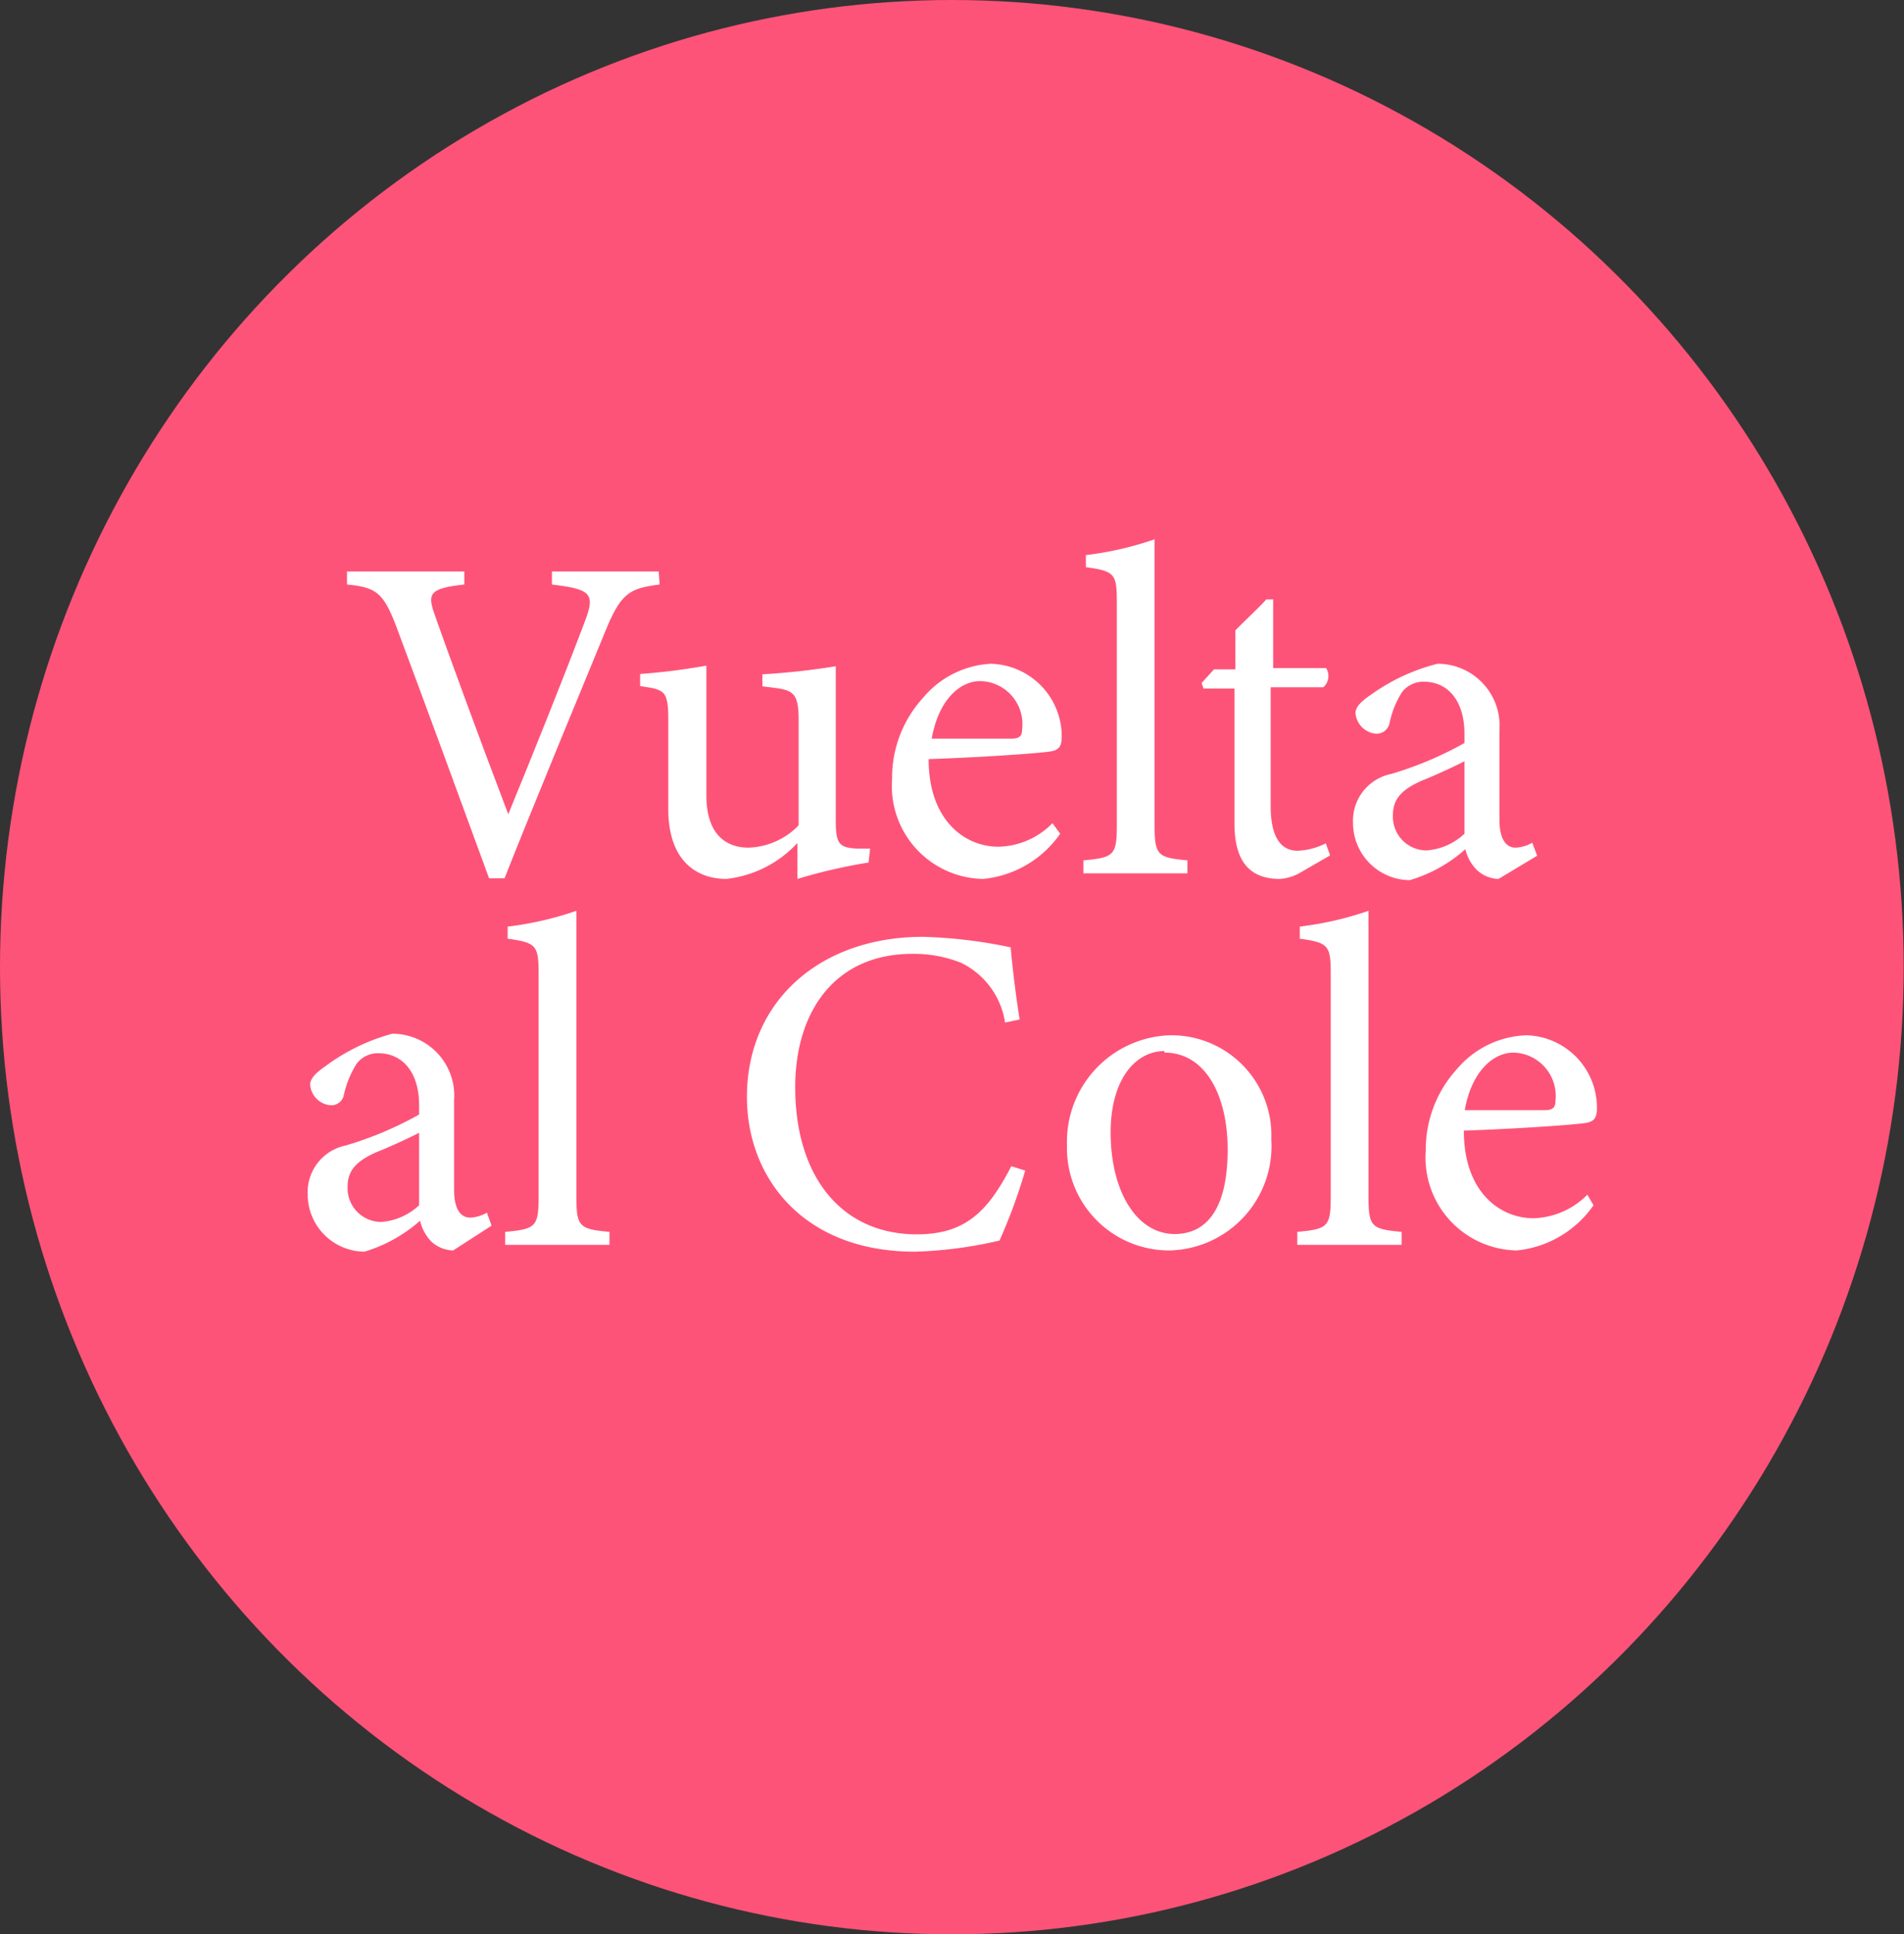
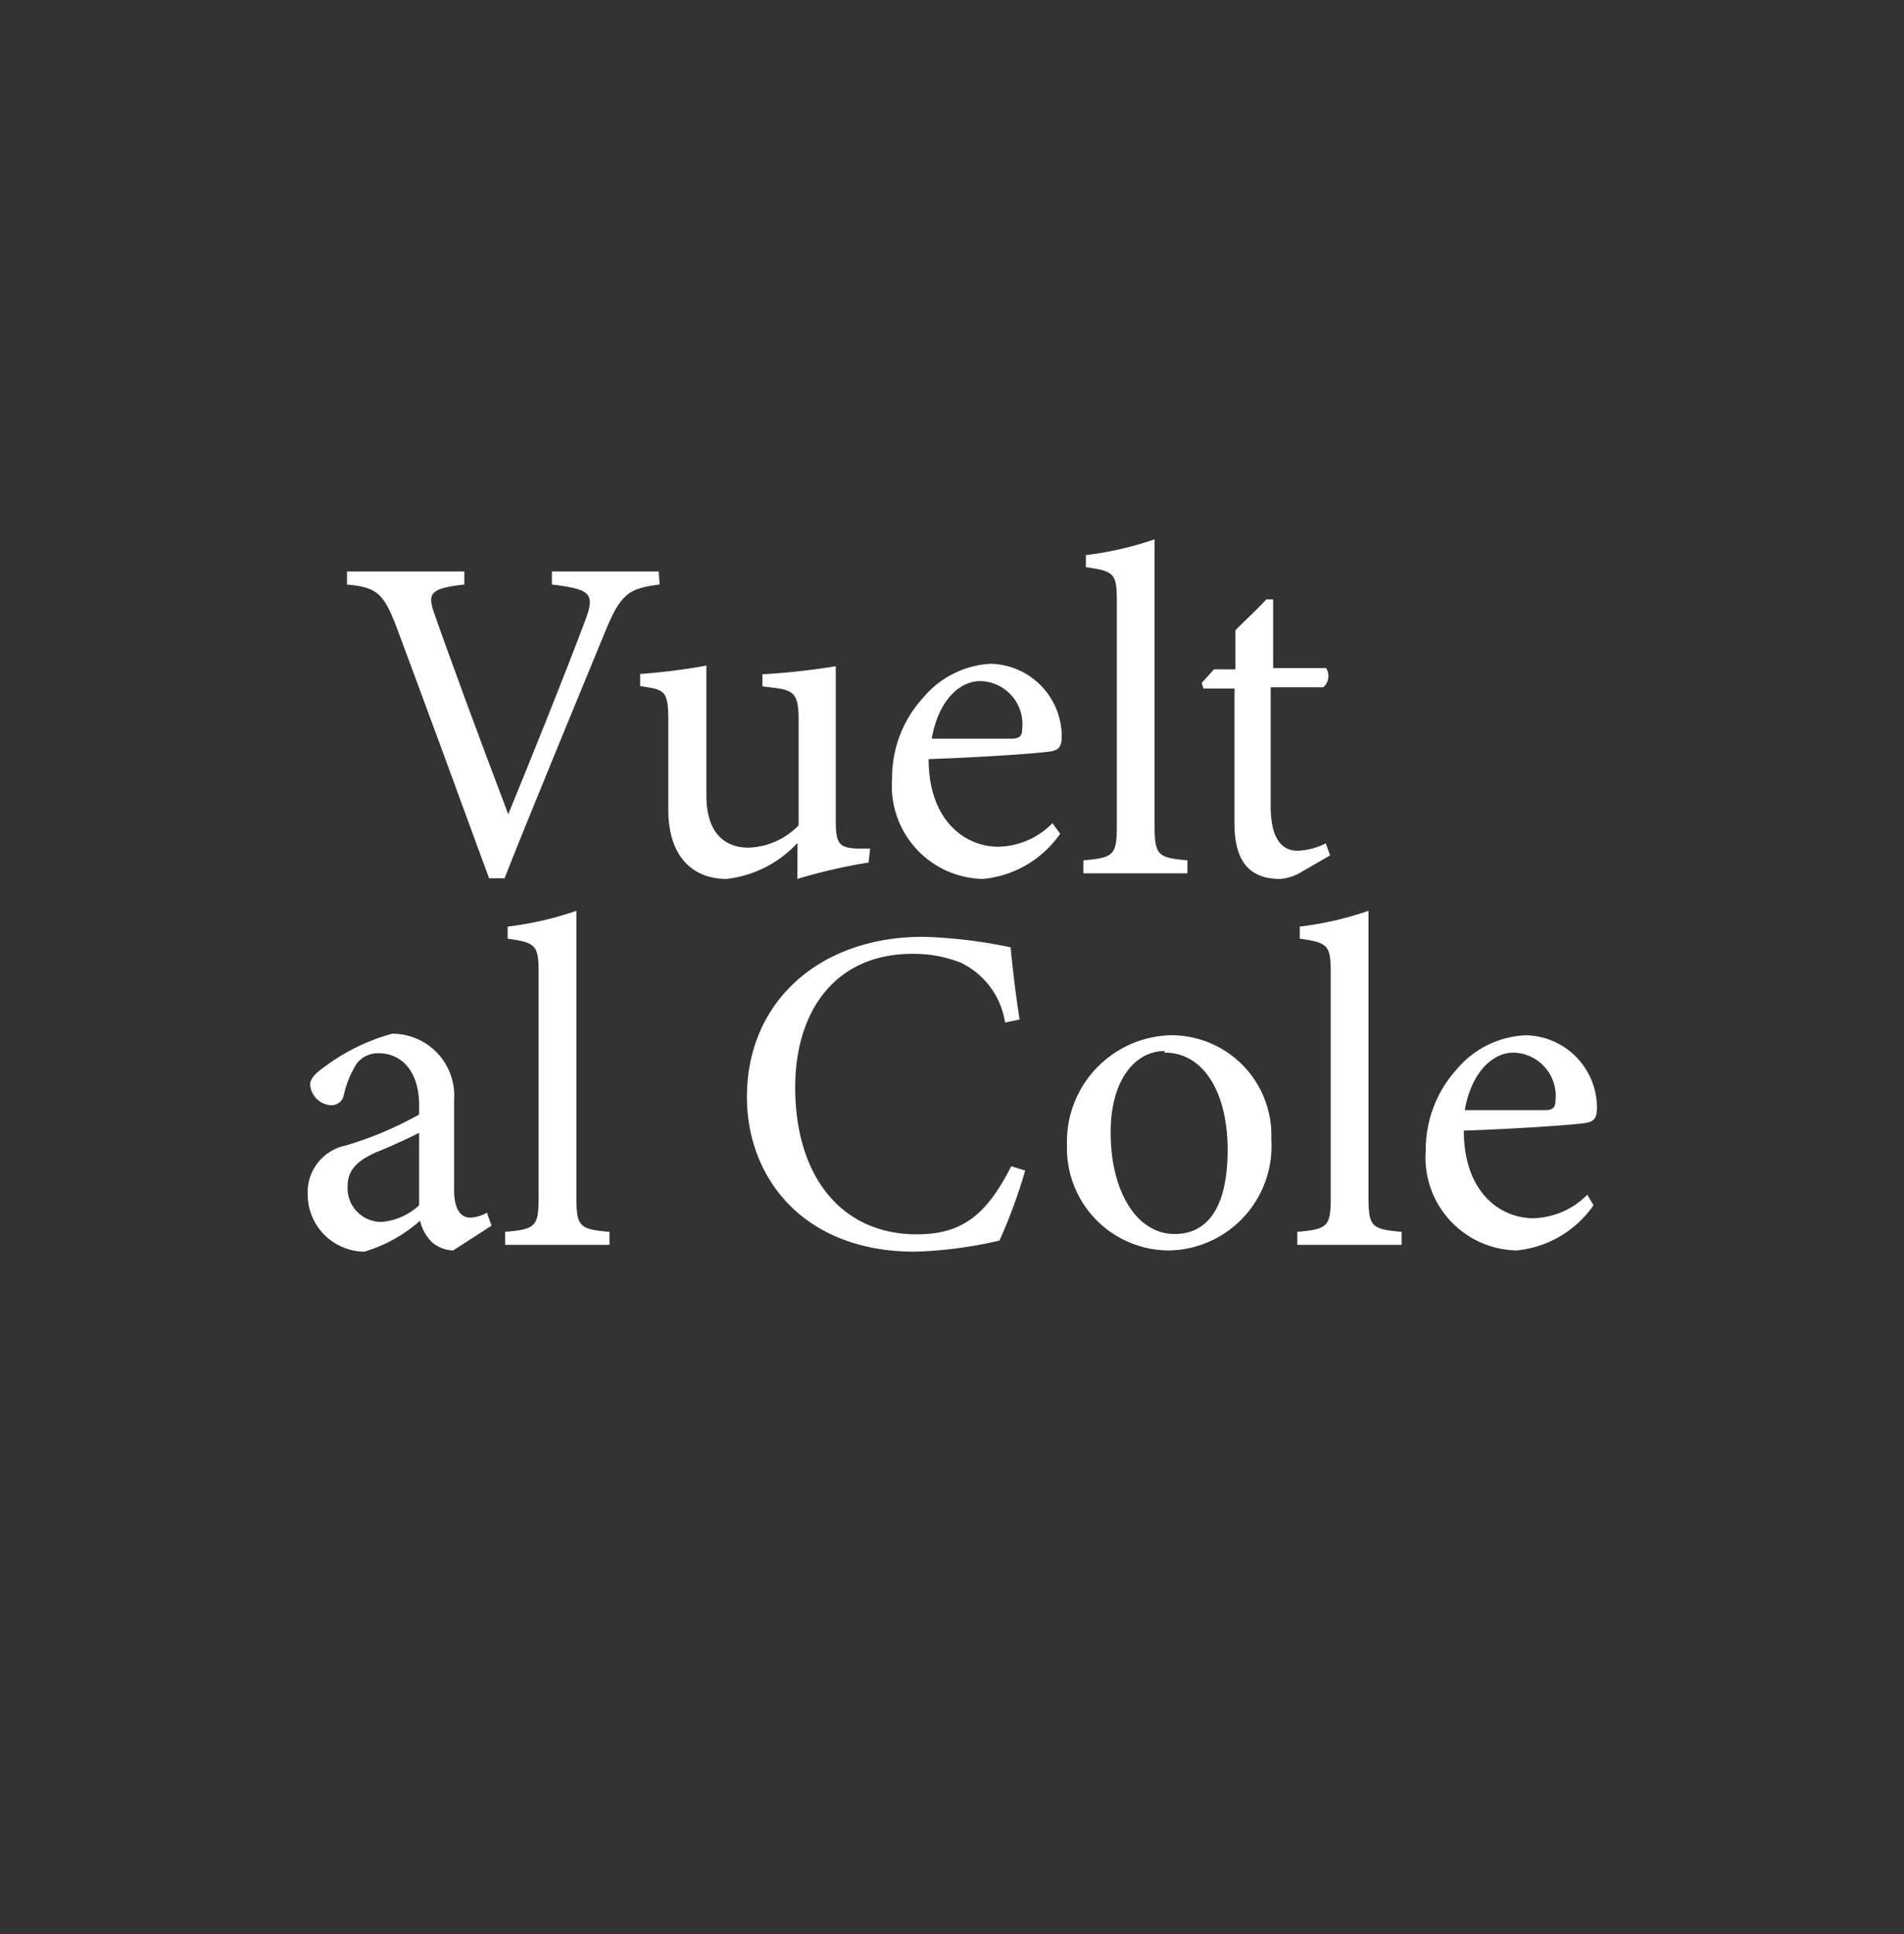
<svg xmlns="http://www.w3.org/2000/svg" viewBox="0 0 61.51 62.48">
  <rect x="0" y="0" width="61.51" height="62.48" fill="#333333" stroke="none" />
  <g id="Capa_2" data-name="Capa 2">
    <g id="Bambú">
      <g id="_2" data-name="2">
-         <ellipse cx="30.75" cy="31.24" rx="30.75" ry="31.24" fill="#fe5378" />
        <path d="M21.31,18.88c-1,.13-1.26.27-1.8,1.62-.41,1-2.48,6-3.21,7.87h-.5c-.88-2.41-2.17-5.92-3-8.14-.42-1.11-.67-1.26-1.59-1.35v-.42H15v.42c-1.11.12-1.17.3-1,.85.38,1.1,1.47,4.08,2.42,6.57.79-1.93,1.78-4.38,2.49-6.27.33-.87.15-1-1.08-1.15v-.42h3.45Z" fill="#fff" />
        <path d="M28.06,27.86a17.58,17.58,0,0,0-2.3.53V27.23a3.68,3.68,0,0,1-2.29,1.16c-1,0-1.88-.62-1.88-2.25V23.23c0-.81-.12-.9-.49-1l-.42-.07v-.39a20.44,20.44,0,0,0,2.14-.27c0,.48,0,1.2,0,2.19v2c0,1.32.69,1.69,1.36,1.69a2.36,2.36,0,0,0,1.62-.72V23.23c0-.81-.18-.92-.69-1l-.48-.06v-.39A22.88,22.88,0,0,0,27,21.52v5c0,.75.12.86.69.89h.42Z" fill="#fff" />
        <path d="M34.25,26.93a3.43,3.43,0,0,1-2.49,1.46,3,3,0,0,1-2.94-3.23,3.82,3.82,0,0,1,1-2.62A3.06,3.06,0,0,1,32,21.44a2.35,2.35,0,0,1,2.3,2.33c0,.3-.06.43-.3.49s-2.22.2-4,.26c0,2,1.19,2.83,2.25,2.83A2.51,2.51,0,0,0,34,26.59ZM31.67,22c-.69,0-1.36.65-1.57,1.86.84,0,1.68,0,2.56,0,.27,0,.36-.08.36-.3A1.39,1.39,0,0,0,31.67,22Z" fill="#fff" />
        <path d="M35,28.21v-.42c1-.09,1.08-.17,1.08-1.16V19.45c0-.92-.07-1-1-1.13v-.39a10.63,10.63,0,0,0,2.22-.51v9.21c0,1,.09,1.07,1.06,1.16v.42Z" fill="#fff" />
        <path d="M42,28.19a1.5,1.5,0,0,1-.65.2c-1,0-1.47-.59-1.47-1.79V22.24h-1l-.06-.18.4-.44h.69V20.36c.29-.3.72-.69,1-1l.22,0c0,.63,0,1.5,0,2.22h1.71a.48.48,0,0,1-.09.62H41.05v3.84c0,1.21.48,1.44.87,1.44a2.19,2.19,0,0,0,.91-.24l.14.39Z" fill="#fff" />
-         <path d="M48.41,28.39a1.05,1.05,0,0,1-.7-.29,1.39,1.39,0,0,1-.37-.67,4.68,4.68,0,0,1-1.8,1,1.85,1.85,0,0,1-1.83-1.85A1.54,1.54,0,0,1,44.94,25a11.44,11.44,0,0,0,2.37-1v-.3c0-1.07-.54-1.68-1.31-1.68a.87.87,0,0,0-.71.34,3,3,0,0,0-.4,1,.43.43,0,0,1-.44.34.73.73,0,0,1-.66-.66c0-.21.19-.39.5-.6a6.33,6.33,0,0,1,2.15-1,2,2,0,0,1,2,2.15v2.89c0,.69.26.9.52.9a1.17,1.17,0,0,0,.54-.16l.16.42Zm-1.1-3.8c-.33.17-1,.48-1.39.63-.57.26-.92.54-.92,1.1a1.09,1.09,0,0,0,1.08,1.15,2,2,0,0,0,1.23-.54Z" fill="#fff" />
        <path d="M14.64,40.39a1.08,1.08,0,0,1-.71-.29,1.46,1.46,0,0,1-.36-.67,4.75,4.75,0,0,1-1.8,1,1.85,1.85,0,0,1-1.83-1.85A1.54,1.54,0,0,1,11.17,37a11.44,11.44,0,0,0,2.37-1v-.3c0-1.07-.54-1.68-1.32-1.68a.86.86,0,0,0-.7.34,3.19,3.19,0,0,0-.41,1,.41.41,0,0,1-.43.34.72.72,0,0,1-.66-.66c0-.21.19-.39.49-.6a6.49,6.49,0,0,1,2.16-1.05,2,2,0,0,1,2,2.15v2.89c0,.69.25.9.52.9a1.17,1.17,0,0,0,.54-.16l.15.42Zm-1.1-3.8c-.33.17-1,.48-1.39.63-.57.26-.92.54-.92,1.1a1.09,1.09,0,0,0,1.08,1.15,2,2,0,0,0,1.23-.54Z" fill="#fff" />
        <path d="M16.32,40.21v-.42c1-.09,1.08-.17,1.08-1.16V31.45c0-.92-.08-1-1-1.13v-.39a10.63,10.63,0,0,0,2.22-.51v9.21c0,1,.09,1.07,1.07,1.16v.42Z" fill="#fff" />
        <path d="M33.12,37.81a17.75,17.75,0,0,1-.83,2.26,13.55,13.55,0,0,1-2.74.36c-3.59,0-5.42-2.38-5.42-5,0-3.06,2.33-5.17,5.69-5.17a15.75,15.75,0,0,1,2.83.34c.06.68.17,1.58.29,2.33l-.47.1a2.58,2.58,0,0,0-1.42-1.93,4.13,4.13,0,0,0-1.58-.29c-2.47,0-3.78,1.83-3.78,4.31,0,2.89,1.5,4.75,3.93,4.75,1.53,0,2.28-.7,3.05-2.2Z" fill="#fff" />
        <path d="M37.8,33.44a3.23,3.23,0,0,1,3.27,3.36,3.37,3.37,0,0,1-3.27,3.59A3.3,3.3,0,0,1,34.47,37,3.44,3.44,0,0,1,37.8,33.44Zm-.18.51c-.92,0-1.74.89-1.74,2.63,0,1.9.84,3.28,2.07,3.28.93,0,1.71-.67,1.71-2.73C39.66,35.38,38.94,34,37.62,34Z" fill="#fff" />
        <path d="M41.91,40.21v-.42c1-.09,1.08-.17,1.08-1.16V31.45c0-.92-.08-1-1-1.13v-.39a10.63,10.63,0,0,0,2.22-.51v9.21c0,1,.09,1.07,1.07,1.16v.42Z" fill="#fff" />
        <path d="M51.48,38.93A3.43,3.43,0,0,1,49,40.39a3,3,0,0,1-2.94-3.23,3.86,3.86,0,0,1,1-2.62,3.08,3.08,0,0,1,2.24-1.1,2.34,2.34,0,0,1,2.29,2.33c0,.3-.06.43-.3.49s-2.22.2-4,.26c0,2,1.18,2.83,2.25,2.83a2.55,2.55,0,0,0,1.74-.76ZM48.9,34c-.69,0-1.37.65-1.58,1.86.84,0,1.68,0,2.57,0,.27,0,.36-.08.36-.3A1.4,1.4,0,0,0,48.9,34Z" fill="#fff" />
      </g>
    </g>
  </g>
</svg>